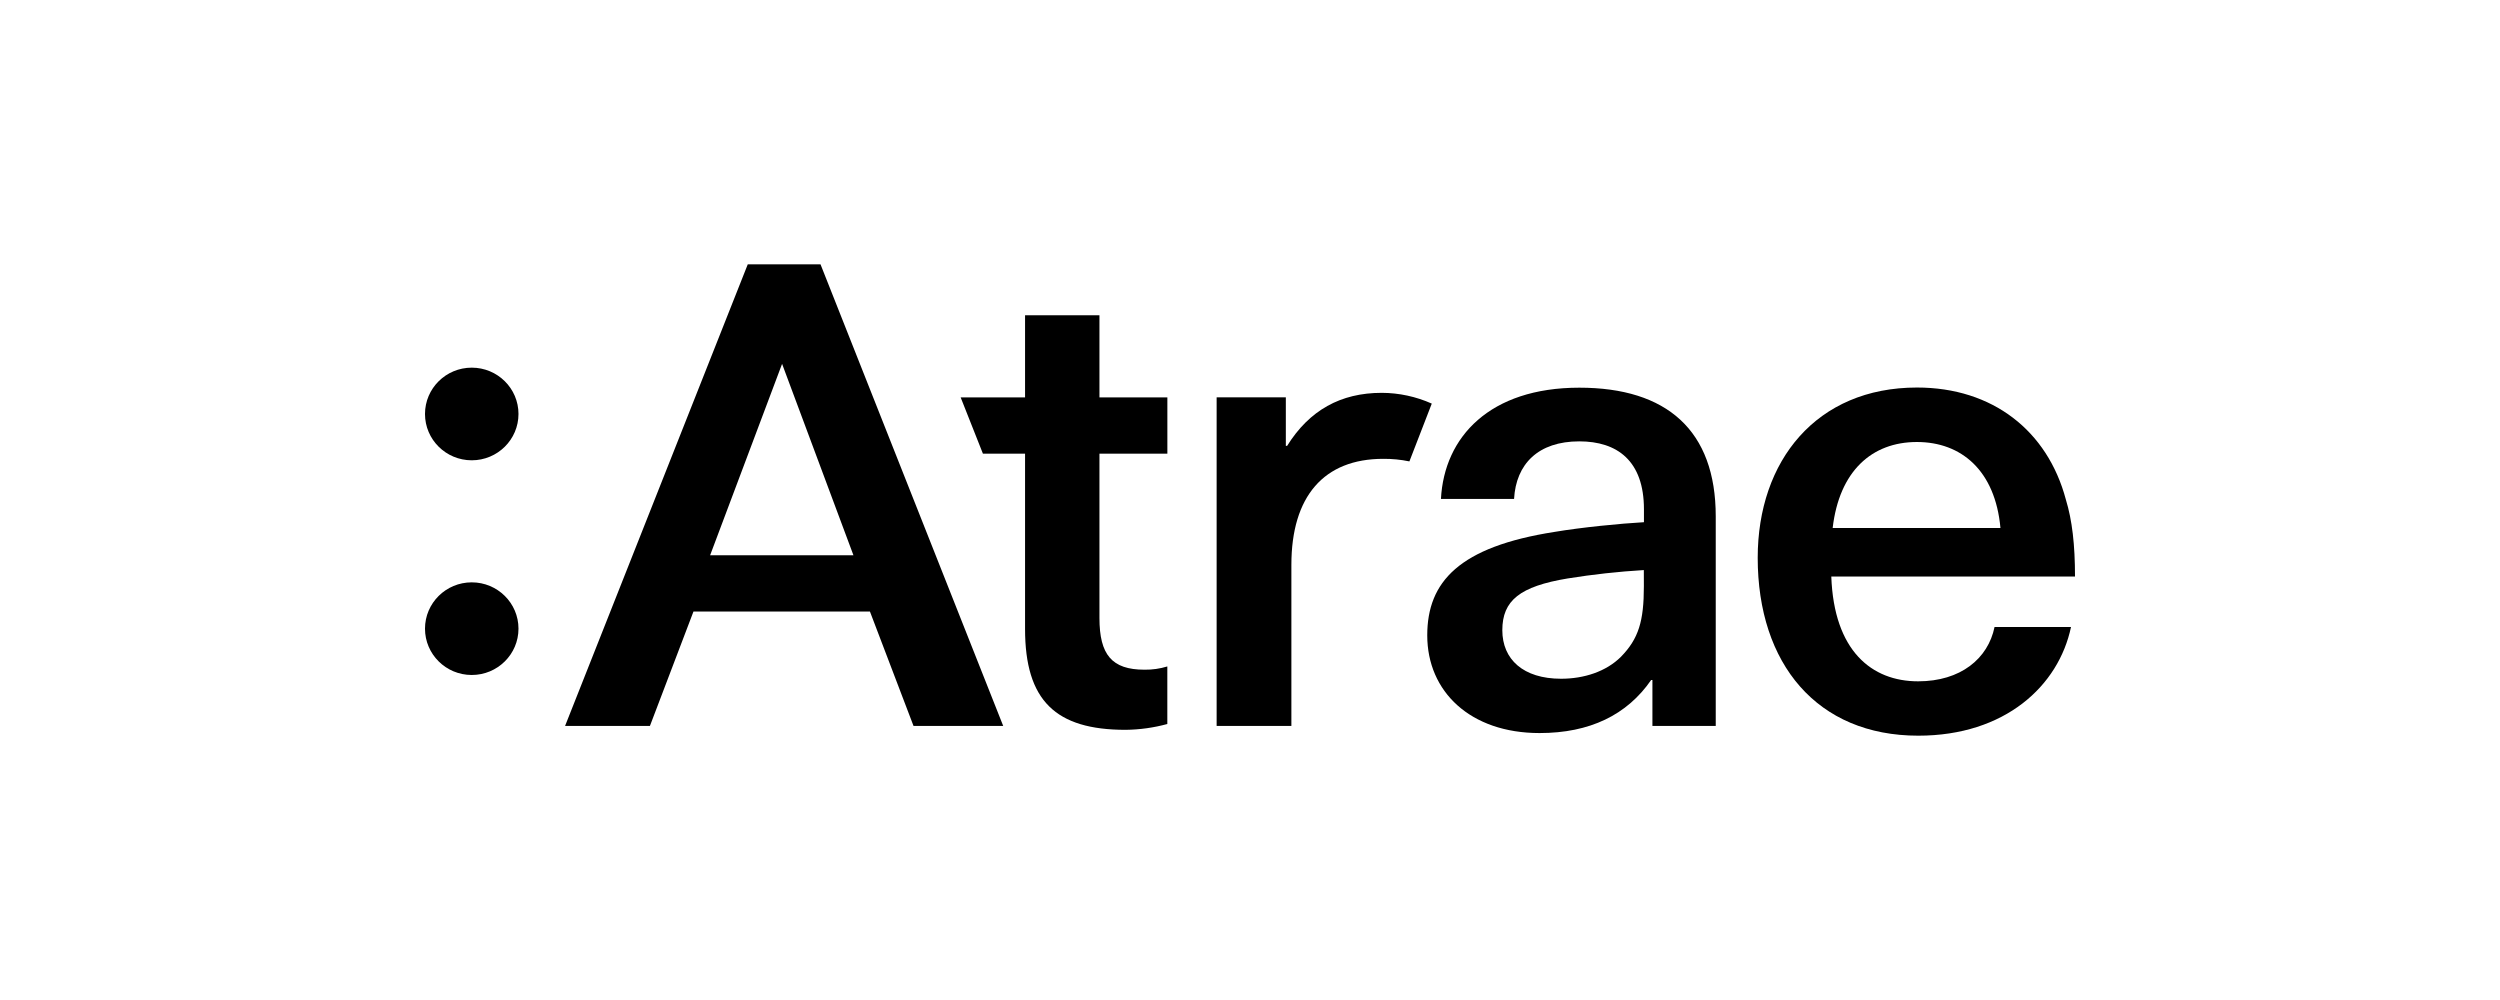
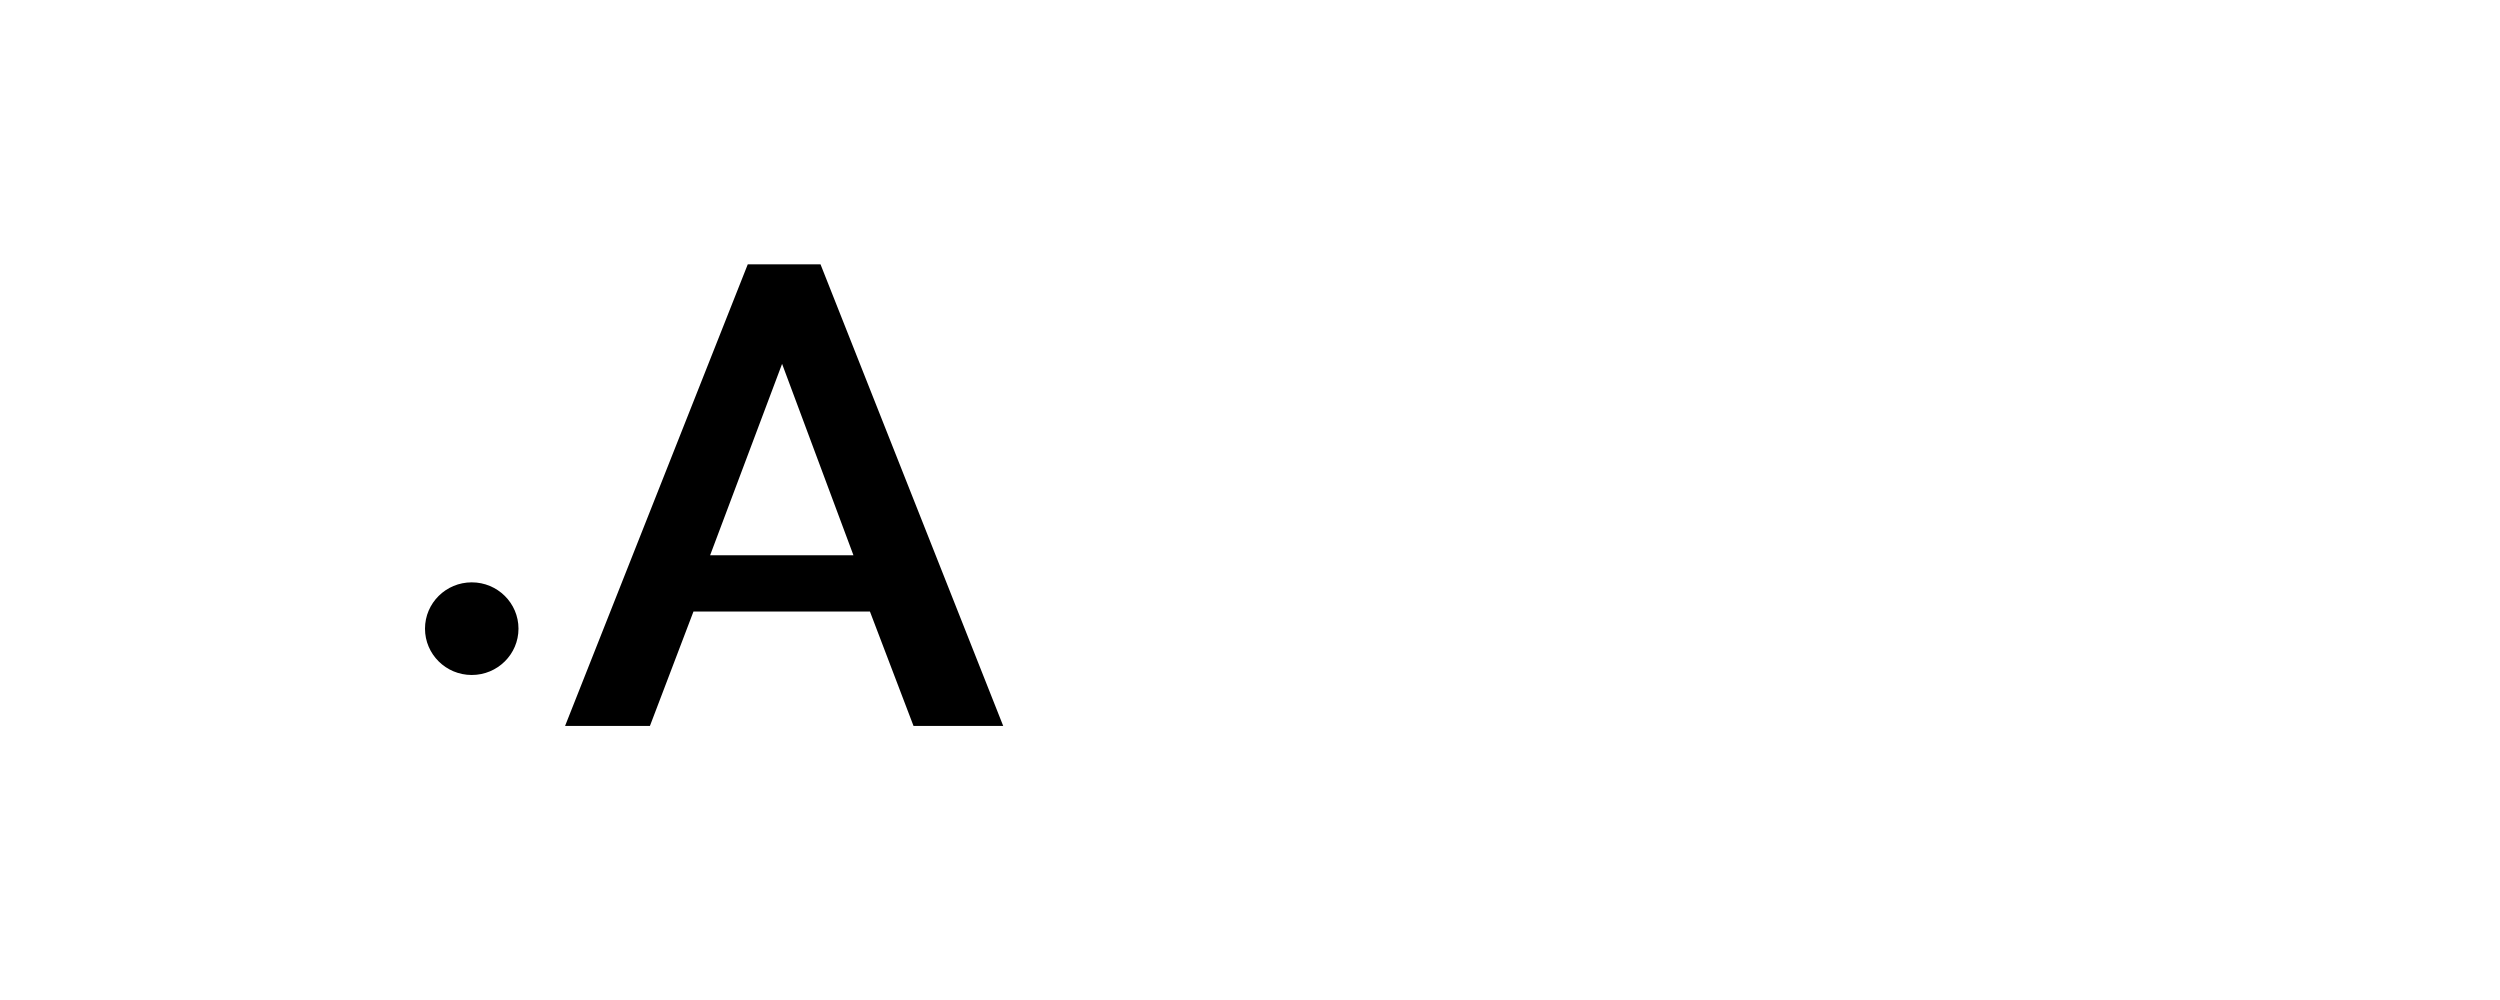
<svg xmlns="http://www.w3.org/2000/svg" width="540" height="216" viewBox="0 0 540 216" fill="none">
-   <path d="M101.897 99.424C107.473 99.424 111.993 94.945 111.993 89.419C111.993 83.894 107.473 79.414 101.897 79.414C96.32 79.414 91.8 83.894 91.8 89.419C91.8 94.945 96.32 99.424 101.897 99.424Z" fill="black" />
  <path d="M101.897 145.797C107.473 145.797 111.993 141.318 111.993 135.792C111.993 130.266 107.473 125.787 101.897 125.787C96.32 125.787 91.8 130.266 91.8 135.792C91.8 141.318 96.32 145.797 101.897 145.797Z" fill="black" />
-   <path d="M309.263 87.179L304.43 99.664C302.575 99.278 300.683 99.092 298.787 99.108C285.955 99.108 278.939 107.206 278.939 122.017V156.804H262.793V85.828H277.74V96.312H278.016C282.814 88.615 289.579 84.853 298.459 84.853C302.185 84.866 305.867 85.659 309.263 87.179Z" fill="black" />
-   <path d="M370.6 111.539V156.802H356.922V146.882H356.646C351.425 154.433 343.391 158.341 332.535 158.341C317.589 158.341 308.286 149.396 308.286 137.245C308.286 125.649 315.19 118.107 335.78 114.891C341.553 113.916 350.018 113.078 355.092 112.796V110C355.092 99.524 349.311 95.334 341.13 95.334C332.25 95.334 327.461 100.217 327.038 107.768H311.246C311.945 94.351 321.817 83.739 341.13 83.739C360.028 83.739 370.6 92.957 370.6 111.539ZM355.066 123.135C349.551 123.465 344.056 124.07 338.601 124.948C328.315 126.658 324.501 129.702 324.501 136.124C324.501 142.418 329.014 146.608 337.195 146.608C342.131 146.608 346.92 145.069 350.139 141.854C353.945 137.946 355.075 134.158 355.075 126.624L355.066 123.135Z" fill="black" />
-   <path d="M430.821 135.434H447.337C444.662 148.141 433.099 158.907 414.347 158.907C392.497 158.907 379.665 143.395 379.665 120.477C379.665 99.526 392.359 83.706 414.071 83.706C430.424 83.706 442.263 93.061 446.216 107.872C447.596 112.379 448.2 117.689 448.2 124.531H395.561C396.13 140.599 404.302 147.166 414.312 147.166C423.486 147.166 429.414 142.275 430.821 135.434ZM395.854 114.055H432.098C430.967 101.621 423.641 95.473 414.053 95.473C404.311 95.473 397.286 101.758 395.854 114.055Z" fill="black" />
  <path d="M187.906 132.091H149.789L140.383 156.804H122.054L161.517 57.095H177.231L216.694 156.804H197.321L187.906 132.091ZM153.388 119.931H184.342L168.93 78.593L153.388 119.931Z" fill="black" />
-   <path d="M252.142 143.952V156.386C249.203 157.187 246.172 157.609 243.124 157.643C228.031 157.643 221.413 151.358 221.413 135.854V97.988H212.309L207.502 85.837H221.413V68.093H237.481V85.837H252.151V97.988H237.481V133.477C237.481 141.438 240.164 144.653 247.206 144.653C248.878 144.679 250.544 144.442 252.142 143.952Z" fill="black" />
</svg>